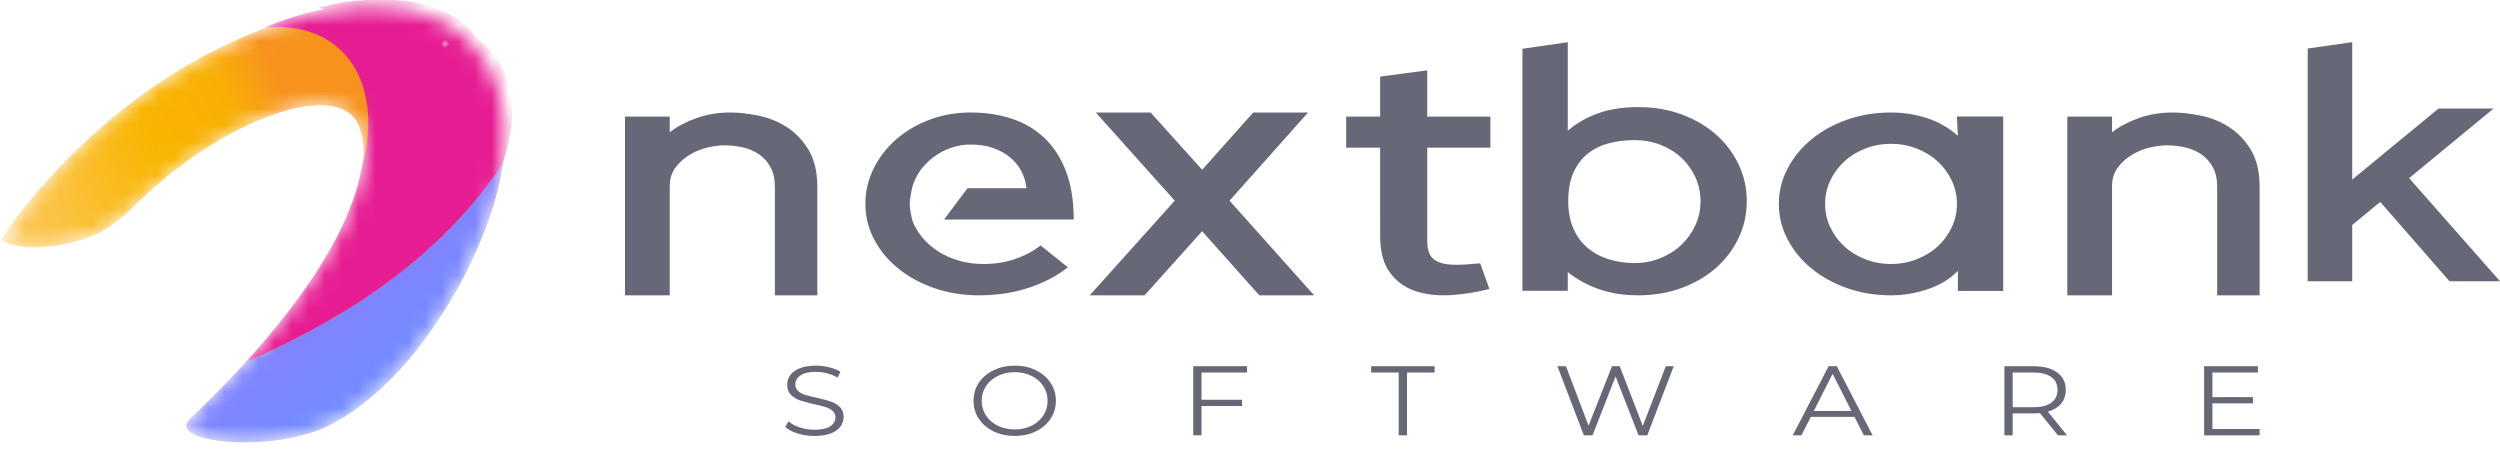
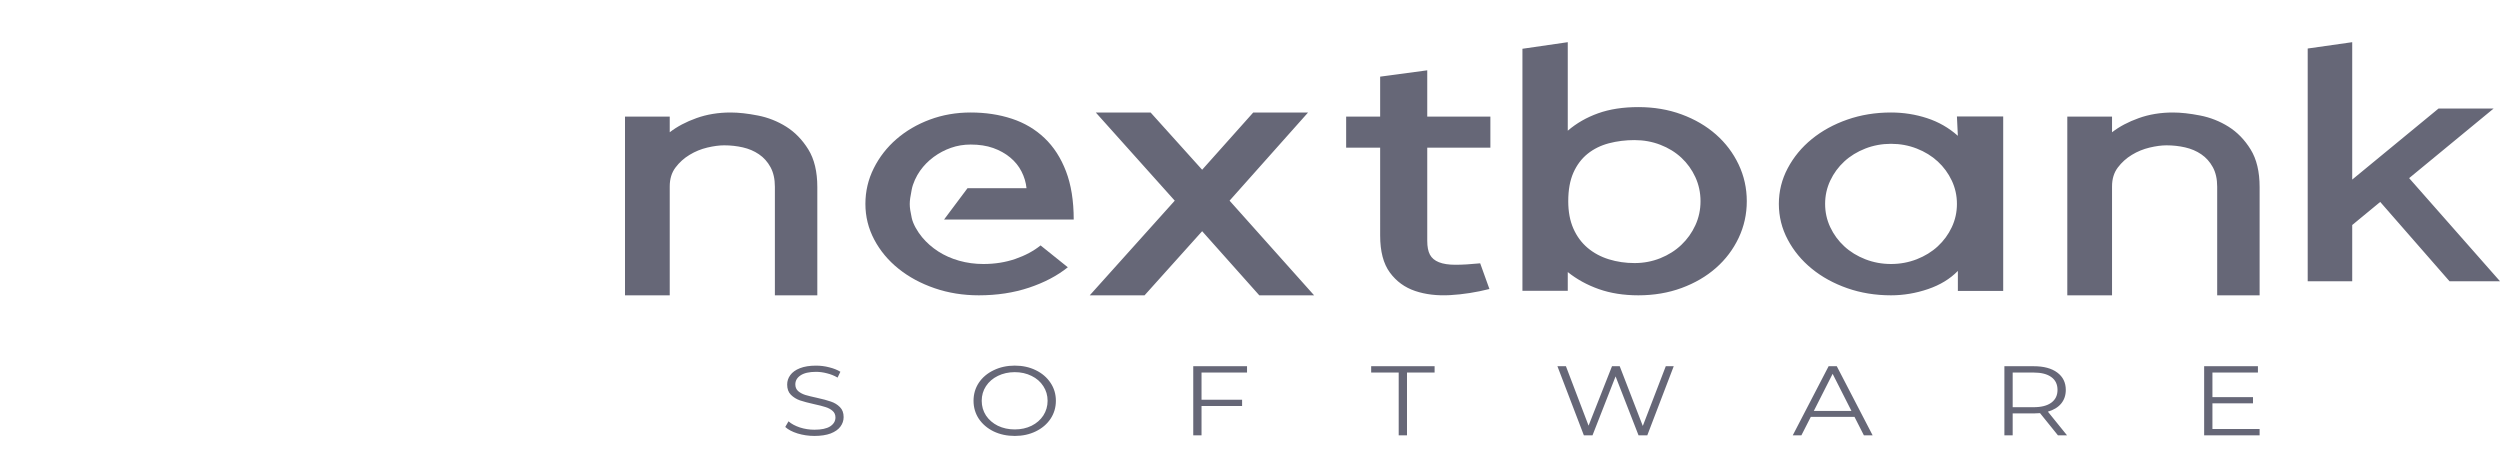
<svg xmlns="http://www.w3.org/2000/svg" xmlns:xlink="http://www.w3.org/1999/xlink" width="150" height="27" viewBox="0 0 150 27">
  <defs>
    <linearGradient id="prefix__c" x1="-13.615%" x2="49.306%" y1="30.734%" y2="5.454%">
      <stop offset="0%" stop-color="#FCC85D" />
      <stop offset="26%" stop-color="#FBC241" />
      <stop offset="59%" stop-color="#F8B500" />
      <stop offset="84%" stop-color="#F8AF05" />
      <stop offset="92%" stop-color="#F8A111" />
      <stop offset="100%" stop-color="#F7931D" />
    </linearGradient>
    <linearGradient id="prefix__d" x1="-3.039%" x2="100.431%" y1="-.229%" y2="113.562%">
      <stop offset="0%" stop-color="#A66DFF" />
      <stop offset="100%" stop-color="#589CFF" />
    </linearGradient>
    <radialGradient id="prefix__e" cx="72.715%" cy="14.081%" r="3.009%" fx="72.715%" fy="14.081%" gradientTransform="matrix(1 0 0 .734 0 .037)">
      <stop offset="0%" stop-color="#FF9CDB" />
      <stop offset="14.035%" stop-color="#ED7EC5" />
      <stop offset="49.718%" stop-color="#E71E93" />
    </radialGradient>
-     <path id="prefix__a" d="M18.92.755l.01-.002c3.822-.864 7.204-.344 9.3 1.753 1.736 1.734 2.342 4.297 1.948 7.245-.202 1.473-.65 3.046-1.334 4.664-.57 1.35-1.248 2.756-2.14 4.137-.858 1.328-1.542 2.317-2.571 3.46-1.535 1.704-3.076 2.9-4.617 3.615-3.338 1.549-9.589.933-8.113-.495l.01-.009c1.272-1.21 2.409-2.372 3.418-3.485l-.002.003c1.857-2.047 3.285-3.925 4.35-5.615l.008-.012c1.271-2.019 2.022-3.769 2.364-5.217.088-.369.162-.733.222-1.092.007-.04.025-.19.028-.224.055-.84-.066-1.532-.331-2.065-1.325-2.667-7.978-.224-12.877 4.427-1.589 1.509-2.39 2.378-4.908 2.837-2.661.486-3.63-.303-3.63-.303 1.293-1.935 2.911-3.83 4.793-5.618 2.872-2.726 6.01-4.918 9.681-6.512.677-.294 1.373-.568 2.087-.82.782-.277 1.552-.501 2.305-.672z" />
  </defs>
  <g fill="none" fill-rule="evenodd">
    <mask id="prefix__b" fill="#fff">
      <use xlink:href="#prefix__a" />
    </mask>
    <g mask="url(#prefix__b)">
      <g>
-         <path fill="url(#prefix__c)" d="M18.92.889l.01-.003c3.822-.863 7.204-.344 9.3 1.753 1.736 1.735 2.342 4.298 1.948 7.245-.202 1.474-.65 3.046-1.334 4.664-.57 1.35-1.248 2.757-2.14 4.137-.858 1.328-1.542 2.318-2.571 3.461-1.535 1.704-3.076 2.899-4.617 3.614-3.338 1.549-9.589.934-8.113-.495l.01-.009c1.272-1.21 2.409-2.371 3.418-3.484l-.002.002c1.857-2.047 3.285-3.925 4.35-5.615l.008-.012c1.271-2.018 2.022-3.768 2.364-5.216.088-.37.162-.734.222-1.093.007-.04.025-.19.028-.224.055-.84-.066-1.531-.331-2.065-1.325-2.666-7.978-.224-12.877 4.428-1.589 1.508-2.39 2.377-4.908 2.837-2.661.485-3.63-.304-3.63-.304 1.293-1.935 2.911-3.83 4.793-5.618 2.872-2.726 6.01-4.918 9.681-6.512.677-.293 1.373-.567 2.087-.82.782-.277 1.552-.501 2.305-.671z" transform="translate(0 -.133)" />
        <path fill="url(#prefix__d)" d="M30.16 9.966c-.202 1.451-.646 2.995-1.316 4.582-.57 1.35-1.249 2.757-2.14 4.137-.859 1.328-1.542 2.318-2.572 3.461-1.534 1.704-3.075 2.899-4.616 3.614-3.338 1.55-9.59.934-8.114-.494l.01-.01c1.224-1.163 2.321-2.282 3.331-3.392 4.804-2.117 11.155-5.561 15.417-11.898z" transform="translate(0 -.133)" />
        <path fill="url(#prefix__e)" d="M14.83 21.773l-.087.091c4.806-2.118 11.173-5.57 15.417-11.898l.018-.082c1.014-3.048.677-5.856-1.64-7.497-1.541-2.407-5.915-2.75-9.42-1.788.101.022.209.048.32.078l-.129.029-.28.062-.193.042c-.753.17-1.476.413-2.247.69l-.688.271c5.004-.38 6.991 3.577 5.91 8.023-.062.253-.11.467-.155.672l-.105.464c-.131.553-.322 1.15-.595 1.796-.397 1.028-.984 2.173-1.77 3.421l-.007.012c-1.059 1.68-2.477 3.546-4.35 5.614z" transform="translate(0 -.133)" />
      </g>
    </g>
    <path fill="#666777" fill-rule="nonzero" d="M48.863 26.156c-.35 0-.685-.05-1.008-.148-.318-.099-.565-.229-.74-.39l.195-.339c.17.15.397.273.68.368.282.09.573.136.873.136.422 0 .738-.067.948-.201.211-.139.316-.317.316-.534 0-.166-.058-.298-.174-.397-.113-.099-.251-.174-.417-.225-.166-.055-.397-.114-.693-.178-.354-.079-.636-.154-.847-.225-.21-.075-.392-.187-.544-.338-.148-.15-.222-.353-.222-.61 0-.21.062-.399.188-.569.125-.173.318-.312.578-.414.26-.103.583-.154.968-.154.27 0 .531.033.787.1.26.063.484.152.672.267l-.168.35c-.197-.115-.408-.2-.632-.255-.224-.06-.444-.09-.659-.09-.412 0-.724.072-.934.214-.206.138-.31.318-.31.54 0 .165.056.3.169.402.116.099.26.176.43.231.175.052.408.109.699.172.345.075.623.15.834.225.215.071.396.182.544.332.148.146.222.346.222.599 0 .209-.065.4-.195.574-.125.17-.32.306-.585.41-.264.098-.59.147-.975.147zm12.023 0c-.466 0-.89-.09-1.27-.272-.377-.186-.673-.439-.888-.759-.21-.32-.316-.68-.316-1.078 0-.4.105-.759.316-1.079.215-.32.51-.57.887-.752.381-.186.805-.279 1.27-.279.467 0 .886.091 1.258.273.377.182.672.435.888.758.215.32.322.68.322 1.079 0 .399-.107.76-.322 1.084-.216.32-.511.571-.888.753-.372.181-.79.272-1.257.272zm0-.39c.372 0 .708-.074 1.008-.22.3-.15.536-.356.706-.616.17-.265.256-.56.256-.883 0-.324-.085-.616-.256-.877-.17-.265-.405-.47-.706-.616-.3-.15-.636-.225-1.008-.225s-.71.075-1.015.225c-.3.146-.538.351-.713.616-.17.26-.255.553-.255.877 0 .324.085.618.255.883.175.26.412.466.713.616.305.146.643.22 1.015.22zm11.206-3.414v1.63h2.434v.379h-2.434v1.76h-.497v-4.148h3.227v.38h-2.73zm11.831 0H82.27v-.379h3.806v.38H84.42v3.768h-.498v-3.769zm16.501-.379l-1.587 4.148h-.524l-1.378-3.538-1.385 3.538h-.518l-1.587-4.148h.511l1.358 3.567 1.406-3.567h.463l1.385 3.585 1.379-3.585h.477zm10.846 3.04h-2.622l-.565 1.108h-.518l2.152-4.148h.49l2.152 4.148h-.525l-.564-1.108zm-.182-.356l-1.13-2.228-1.129 2.228h2.26zm12.39 1.464l-1.076-1.333c-.121.011-.247.017-.377.017h-1.264v1.316h-.497v-4.148h1.761c.601 0 1.072.126 1.412.38.34.252.511.6.511 1.042 0 .324-.094.599-.282.824-.184.22-.448.38-.793.48l1.15 1.422h-.545zm-1.466-1.689c.466 0 .822-.09 1.069-.273.246-.181.37-.436.37-.764 0-.336-.124-.592-.37-.77-.247-.182-.603-.273-1.07-.273h-1.25v2.08h1.25zm13.565 1.31v.379h-3.328v-4.148h3.227v.38h-2.73v1.475h2.434v.373h-2.434v1.54h2.83zM40.184 17.719H37.5V6.996h2.684v.94c.443-.343.978-.627 1.605-.85.627-.224 1.31-.336 2.047-.336.48 0 1.024.06 1.633.18.609.118 1.176.342 1.702.67.525.33.968.784 1.328 1.366.36.582.54 1.335.54 2.261v6.492h-2.546v-6.514c0-.463-.088-.855-.263-1.176-.175-.32-.406-.578-.692-.772-.286-.194-.608-.332-.968-.414-.36-.082-.734-.123-1.121-.123-.295 0-.632.045-1.01.134-.378.09-.733.235-1.065.437-.332.2-.614.455-.844.76-.231.307-.346.684-.346 1.131v6.537zM78.846 17.719L75.557 17.719 72.129 13.872 68.674 17.719 65.385 17.719 70.485 12.04 65.747 6.75 69.036 6.75 72.129 10.185 75.195 6.75 78.484 6.75 73.774 12.04zM89.365 17.34c-.797.201-1.584.324-2.36.368-.778.043-1.477-.04-2.098-.25-.622-.21-1.127-.578-1.515-1.106-.389-.528-.583-1.268-.583-2.223V8.86h-2.04V6.995h2.04V4.599l2.826-.38v2.776h3.788v1.864h-3.788v5.596c0 .347.053.621.16.824.107.202.287.354.54.455.252.101.582.152.99.152.408 0 .903-.029 1.486-.087l.554 1.54zM94.066 17.448h-2.72V2.926l2.72-.395v5.311c.524-.45 1.132-.798 1.823-1.045.692-.248 1.496-.371 2.412-.371.935 0 1.8.146 2.594.438.795.293 1.482.694 2.062 1.204.58.51 1.032 1.11 1.36 1.8.327.69.49 1.424.49 2.204 0 .78-.163 1.515-.49 2.205-.328.69-.78 1.29-1.36 1.8-.58.51-1.267.91-2.062 1.203-.794.292-1.66.439-2.594.439-.878 0-1.668-.124-2.37-.372-.7-.247-1.322-.588-1.865-1.023v1.124zm4.011-9.043c-.542 0-1.057.064-1.542.191-.487.128-.912.338-1.277.63-.364.293-.649.672-.855 1.136-.205.465-.308 1.035-.308 1.71 0 .63.103 1.177.308 1.642.206.465.49.851.855 1.159.365.307.79.536 1.277.686.485.15 1 .225 1.542.225s1.056-.098 1.542-.292c.486-.196.907-.461 1.262-.8.355-.337.636-.73.842-1.18.206-.45.308-.93.308-1.44 0-.51-.102-.99-.308-1.44-.206-.45-.487-.84-.842-1.17-.355-.33-.776-.588-1.262-.776-.486-.187-1-.28-1.542-.28zM120.192 6.99v10.466h-2.72v-1.201c-.468.48-1.066.844-1.795 1.092-.729.248-1.468.372-2.216.372-.935 0-1.808-.142-2.622-.426-.813-.285-1.524-.674-2.131-1.17-.608-.495-1.09-1.077-1.444-1.747-.356-.67-.533-1.384-.533-2.142 0-.757.177-1.47.533-2.141.355-.67.836-1.253 1.444-1.748.607-.495 1.318-.885 2.131-1.169.814-.284 1.687-.426 2.622-.426.748 0 1.468.113 2.16.339.692.225 1.308.579 1.85 1.06l-.055-1.159h2.776zm-6.73 8.85c.542 0 1.055-.095 1.542-.284.486-.19.907-.448 1.262-.776s.635-.71.841-1.147c.206-.437.309-.904.309-1.399s-.103-.961-.309-1.398c-.206-.437-.486-.82-.841-1.147-.355-.328-.776-.587-1.262-.776-.487-.19-1-.284-1.543-.284-.542 0-1.056.095-1.542.284-.486.19-.907.448-1.262.776-.355.327-.636.71-.841 1.147-.206.437-.309.903-.309 1.398 0 .495.103.962.309 1.399.205.437.486.819.841 1.147.355.328.776.586 1.262.776.486.189 1 .284 1.542.284zM126.722 17.719h-2.684V6.996h2.684v.94c.443-.343.978-.627 1.606-.85.626-.224 1.31-.336 2.047-.336.48 0 1.023.06 1.632.18.609.118 1.176.342 1.702.67.526.33.969.784 1.328 1.366.36.582.54 1.336.54 2.261v6.492h-2.546v-6.515c0-.462-.087-.853-.263-1.175-.175-.32-.406-.578-.692-.772-.286-.194-.608-.332-.968-.414-.36-.082-.733-.123-1.12-.123-.296 0-.632.045-1.01.134-.378.09-.734.235-1.066.437-.332.201-.613.455-.844.761-.23.306-.346.682-.346 1.13v6.537zM141.133 16.875L138.462 16.875 138.462 2.911 141.133 2.531 141.133 10.775 146.31 6.514 149.615 6.514 144.548 10.688 150 16.875 146.971 16.875 142.813 12.116 141.133 13.501z" />
    <path fill="#666777" d="M54.7 13.062c.083.39.355.844.627 1.172.273.328.595.611.967.852.372.24.79.426 1.253.557.463.131.948.197 1.457.197.69 0 1.33-.102 1.92-.306.59-.204 1.093-.473 1.51-.809l1.635 1.311c-.635.51-1.412.918-2.328 1.224-.917.306-1.92.459-3.01.459-.944 0-1.83-.142-2.655-.426-.826-.284-1.548-.674-2.165-1.17-.617-.495-1.103-1.077-1.457-1.747-.354-.67-.53-1.384-.53-2.142 0-.757.167-1.47.503-2.14.335-.67.79-1.254 1.362-1.749.571-.495 1.239-.885 2.001-1.169.763-.284 1.58-.426 2.451-.426.89 0 1.711.124 2.465.372.754.247 1.407.633 1.96 1.157.554.525.985 1.191 1.294 2 .309.808.463 1.773.463 2.895h-7.781l1.407-1.88h3.542c-.036-.349-.136-.684-.3-1.004-.163-.32-.39-.601-.68-.841-.29-.24-.631-.43-1.021-.569-.391-.138-.84-.207-1.349-.207-.417 0-.812.065-1.184.197-.373.13-.717.313-1.035.546-.318.233-.59.51-.817.83-.227.32-.433.758-.504 1.135l-.007.042c-.146.738-.147.916.007 1.64z" />
  </g>
</svg>